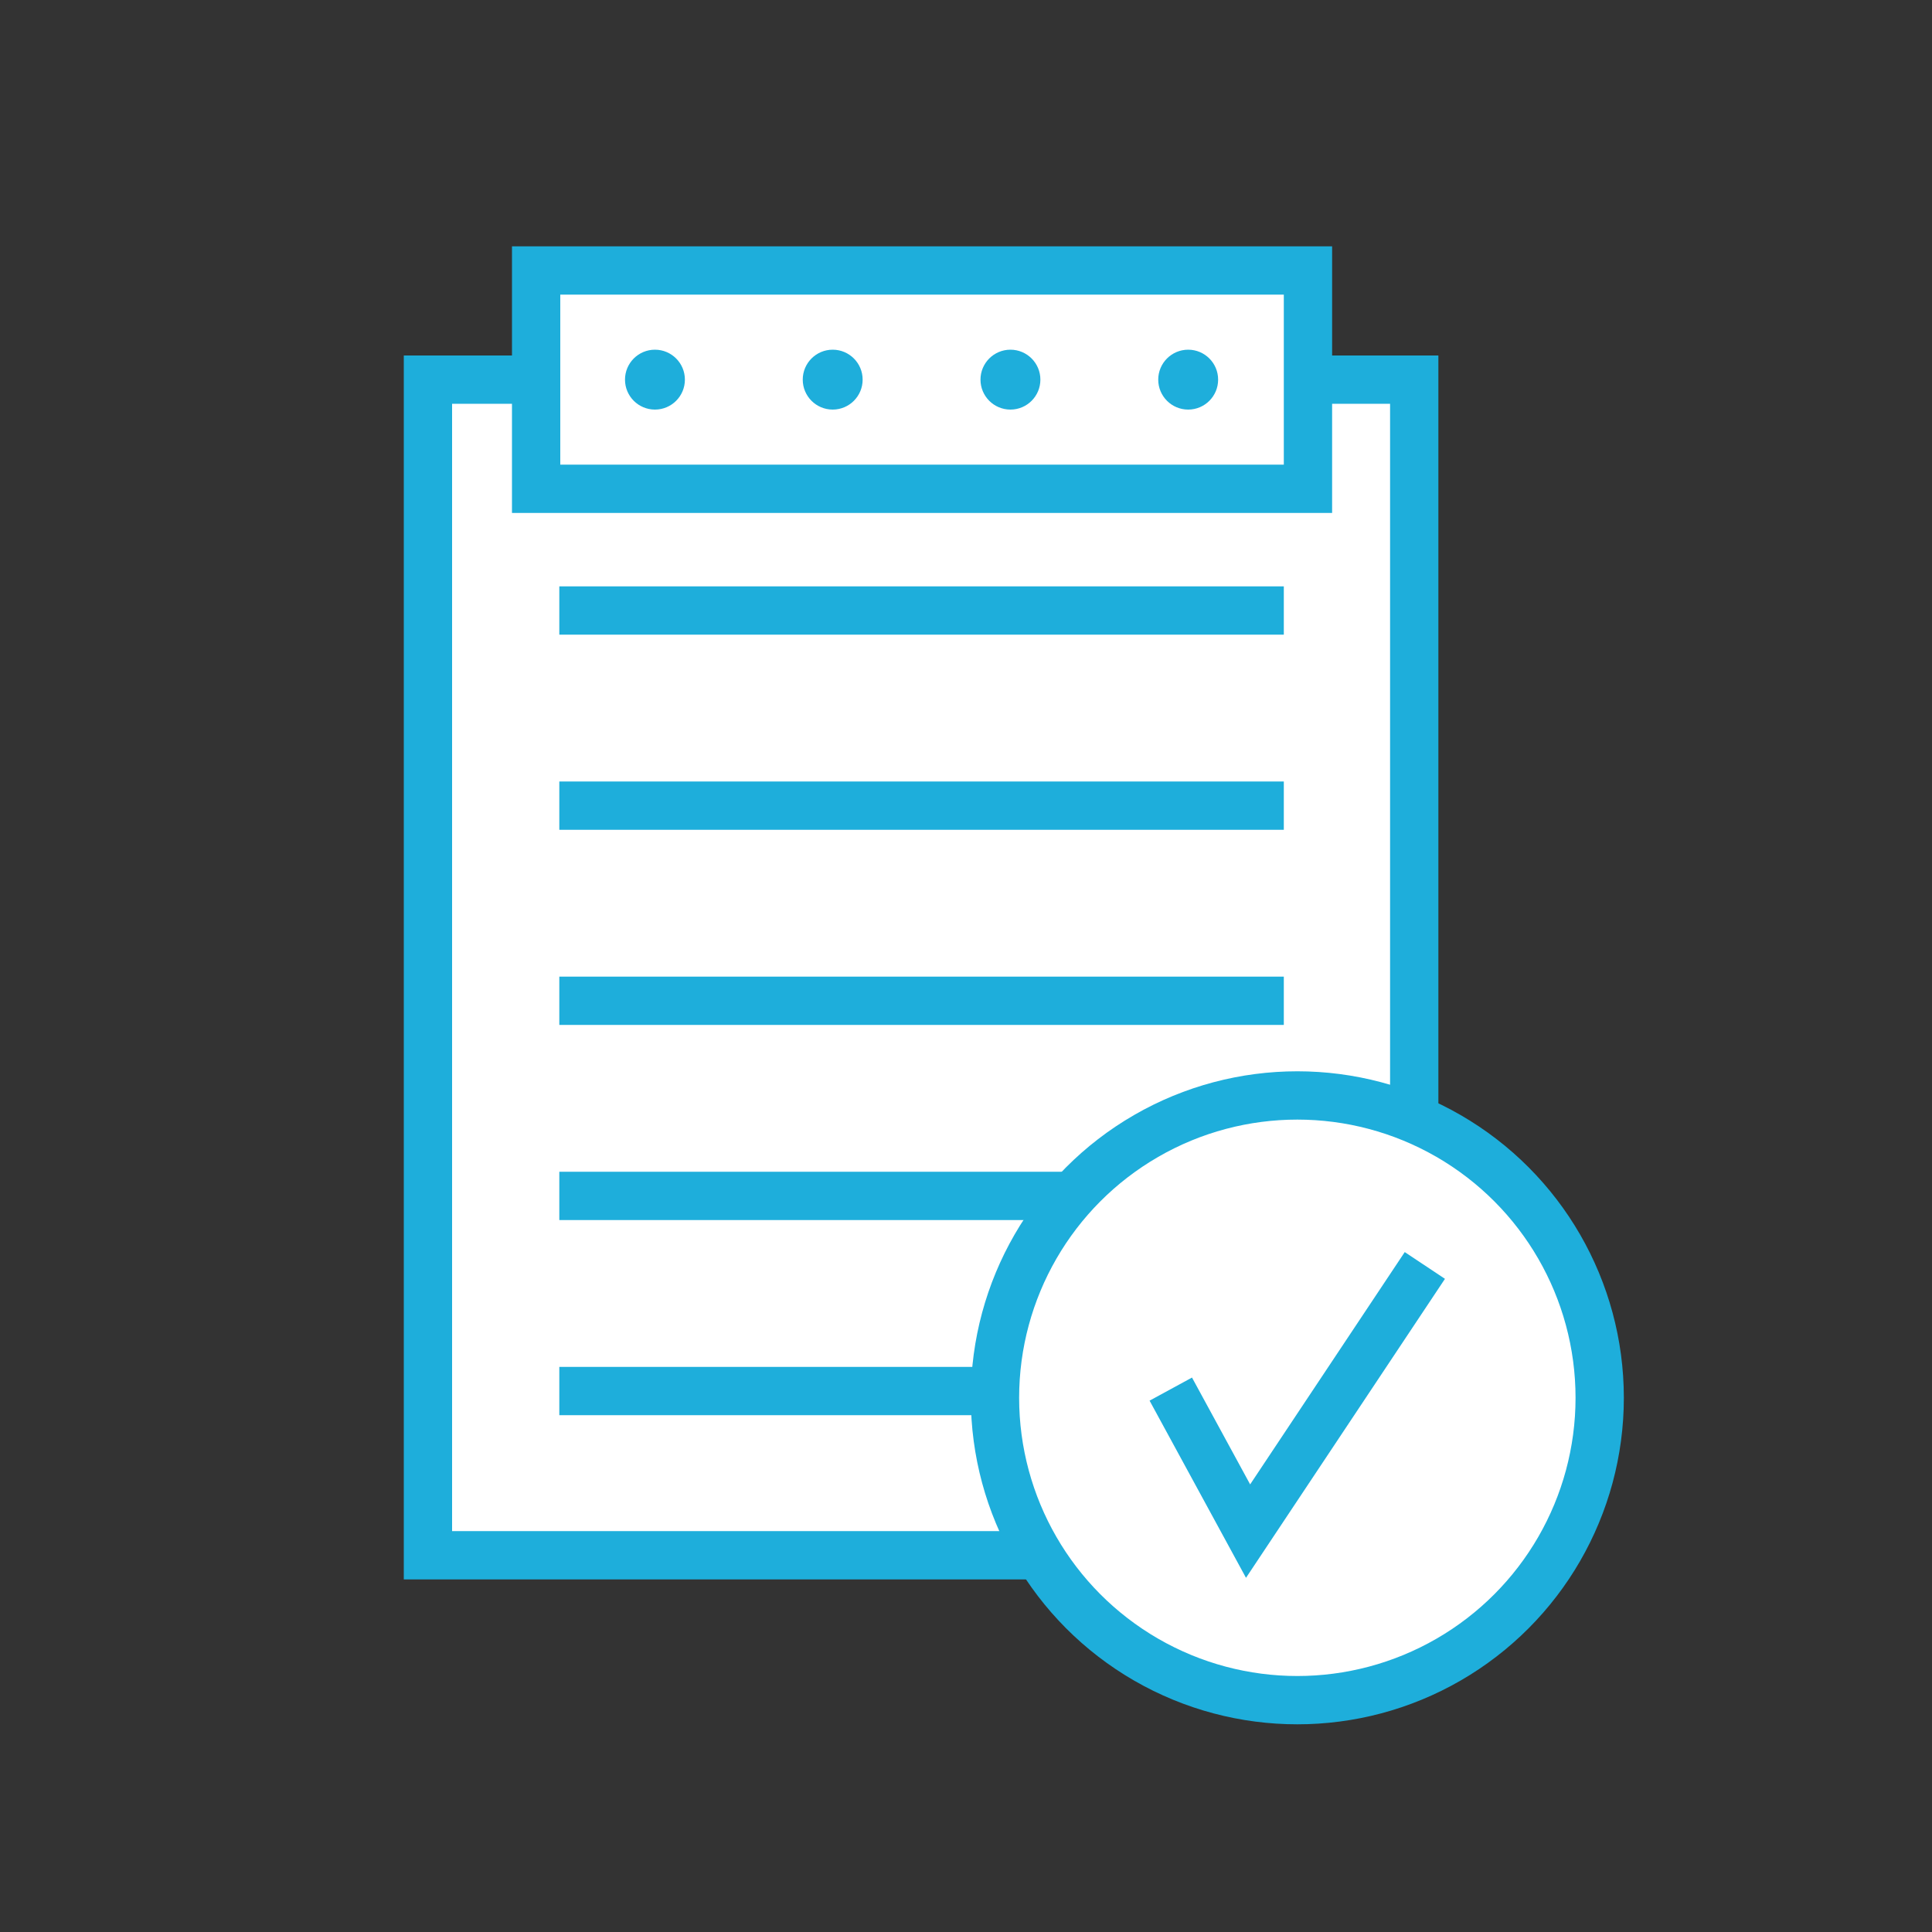
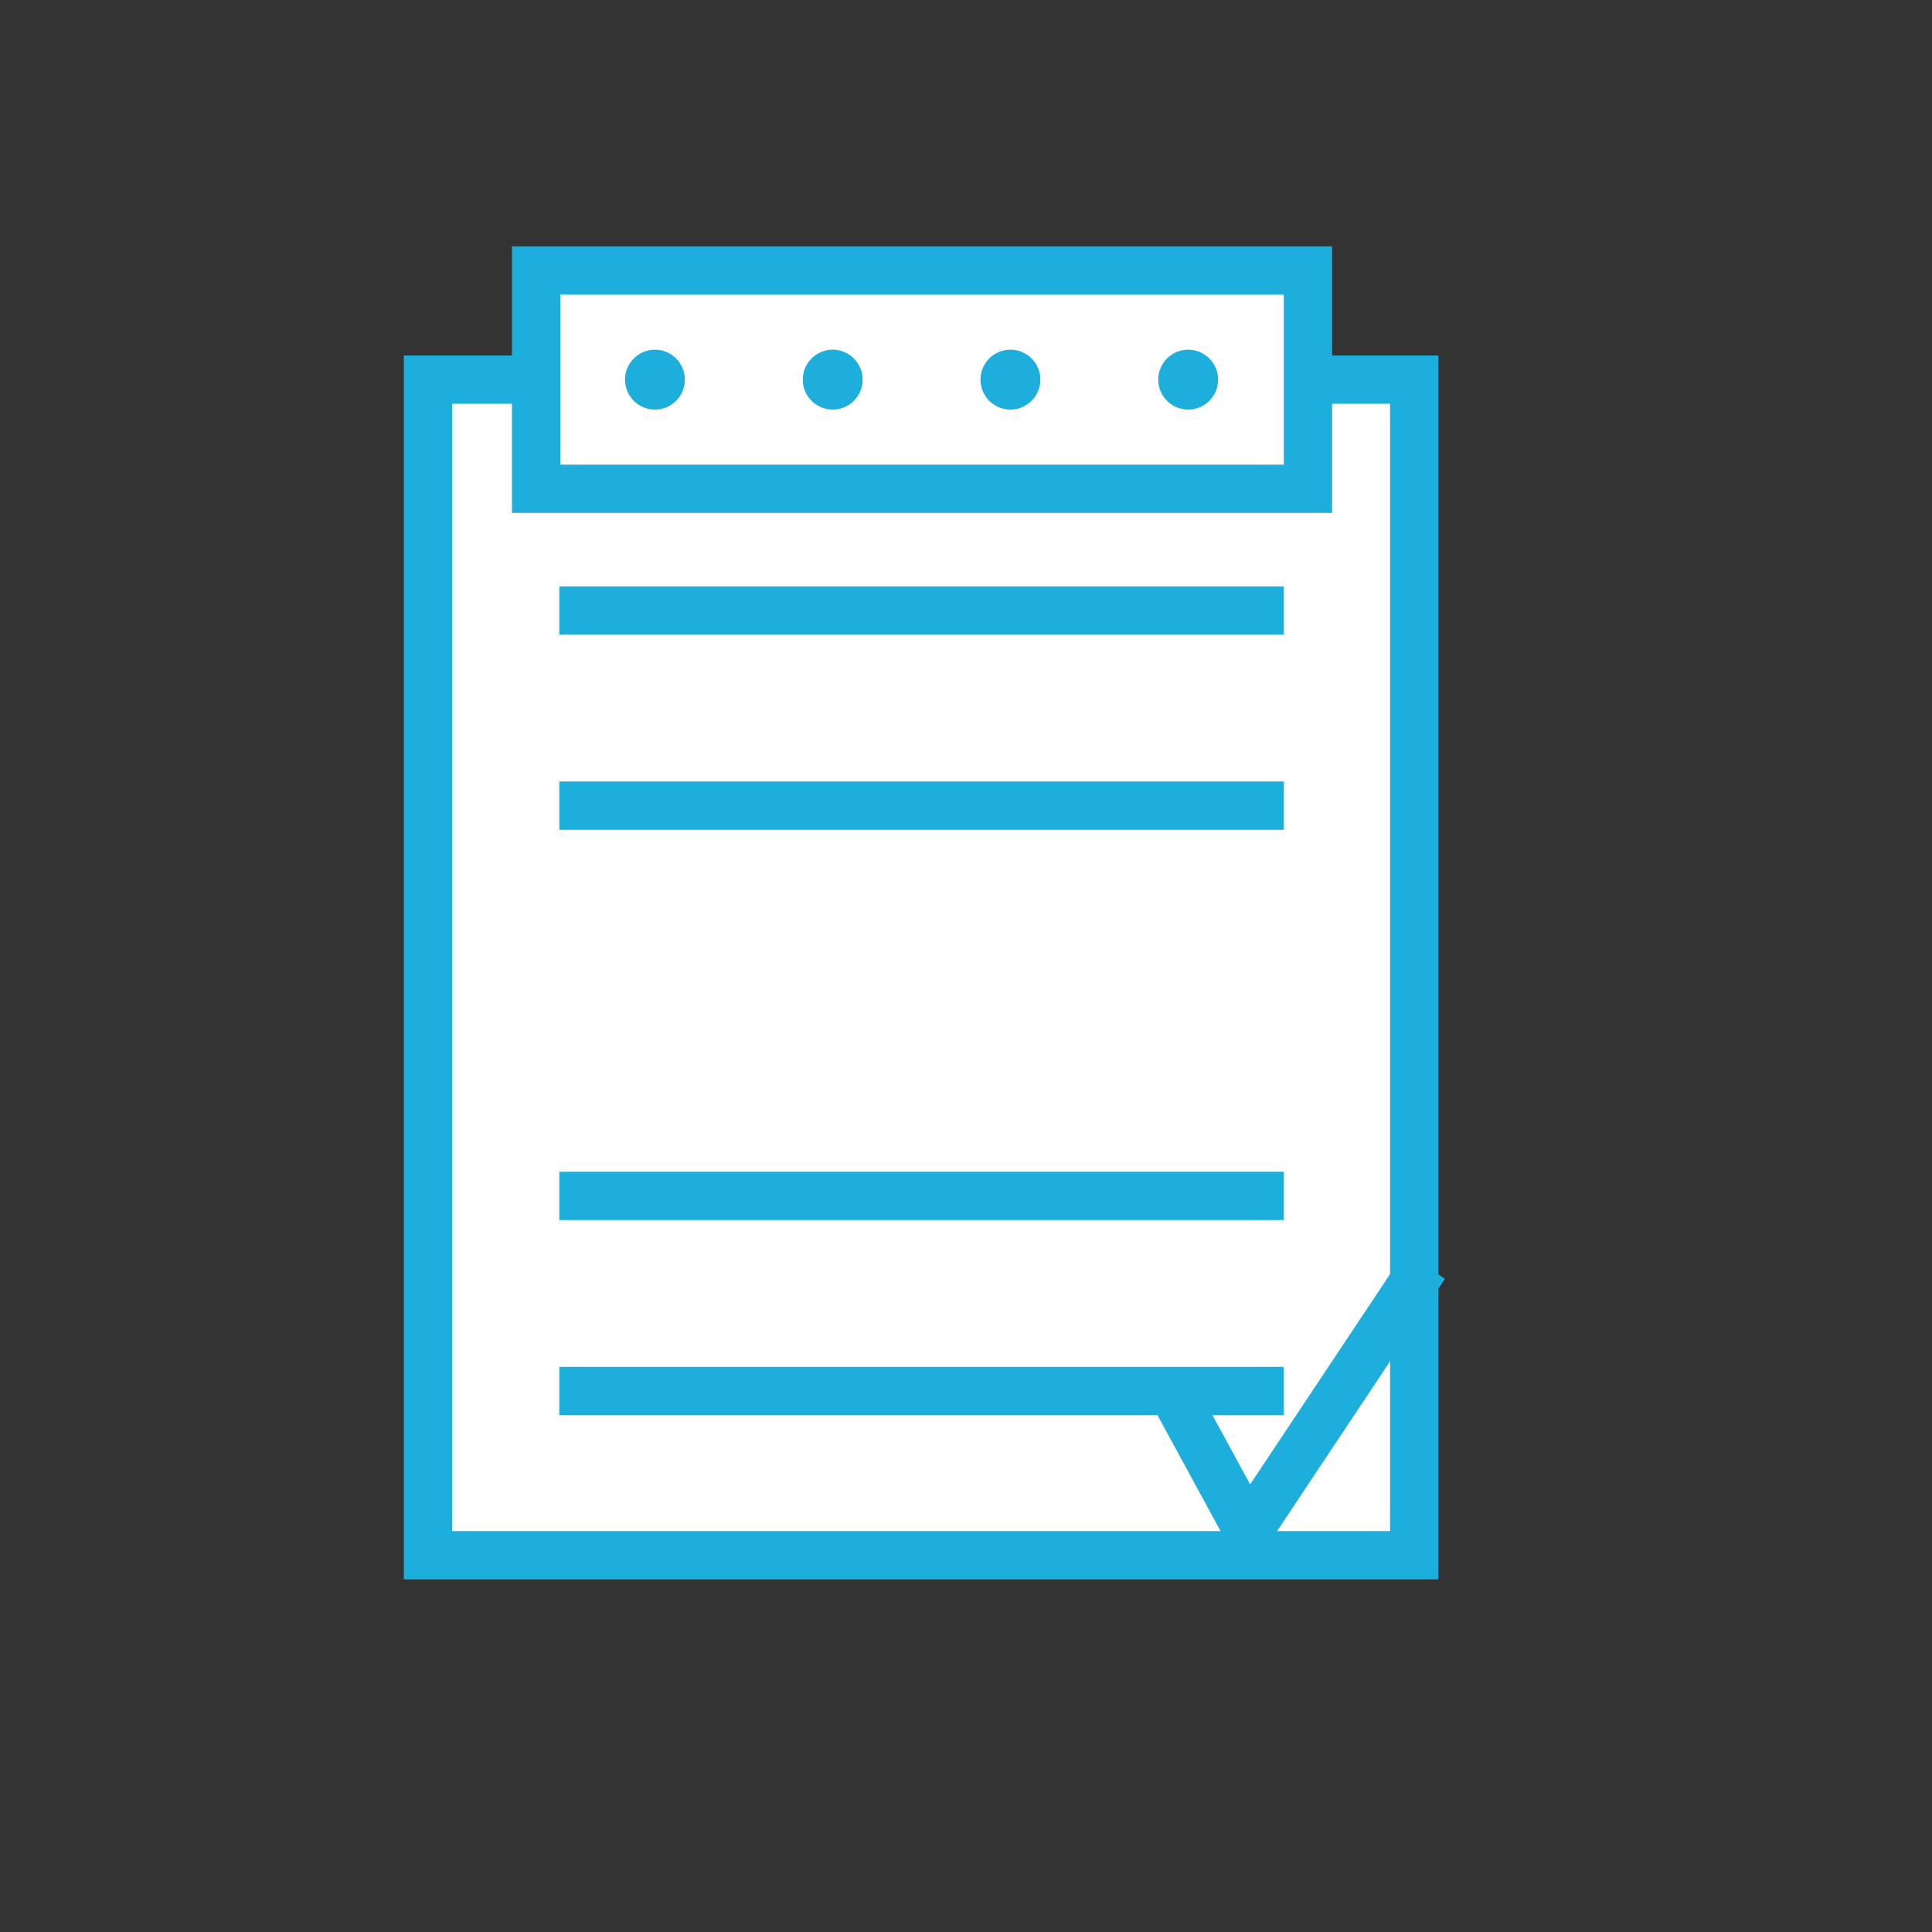
<svg xmlns="http://www.w3.org/2000/svg" version="1.1" id="Layer_1" x="0px" y="0px" viewBox="0 0 200 200" style="enable-background:new 0 0 200 200;" xml:space="preserve">
  <rect x="0" y="0" width="200" height="200" fill="#333333" stroke="none" />
  <style type="text/css">
	.st0{fill:#FFFFFF;stroke:#1EAEDB;stroke-width:5;stroke-miterlimit:10;}
	.st1{fill:none;stroke:#1EAEDB;stroke-width:5;stroke-miterlimit:10;}
	.st2{fill:#1EAEDB;}
</style>
  <title>concentrated-ink</title>
  <title>concentrated-ink</title>
  <title>concentrated-ink</title>
  <g>
    <rect x="44.3" y="39.3" class="st0" width="102.1" height="121.7" />
    <line class="st1" x1="57.9" y1="63.2" x2="132.9" y2="63.2" />
    <line class="st1" x1="57.9" y1="83.4" x2="132.9" y2="83.4" />
-     <line class="st1" x1="57.9" y1="103.6" x2="132.9" y2="103.6" />
    <line class="st1" x1="57.9" y1="123.8" x2="132.9" y2="123.8" />
    <line class="st1" x1="57.9" y1="144" x2="132.9" y2="144" />
    <g>
      <g>
-         <circle class="st0" cx="134.3" cy="144.7" r="31.3" />
-       </g>
+         </g>
      <polyline class="st1" points="121.2,143.8 129.2,158.5 147.5,131   " />
    </g>
    <rect x="55.5" y="28" class="st0" width="79.9" height="22.6" />
    <g>
      <circle class="st2" cx="67.8" cy="39.3" r="3.1" />
      <circle class="st2" cx="123" cy="39.3" r="3.1" />
      <circle class="st2" cx="86.2" cy="39.3" r="3.1" />
      <circle class="st2" cx="104.6" cy="39.3" r="3.1" />
    </g>
  </g>
</svg>